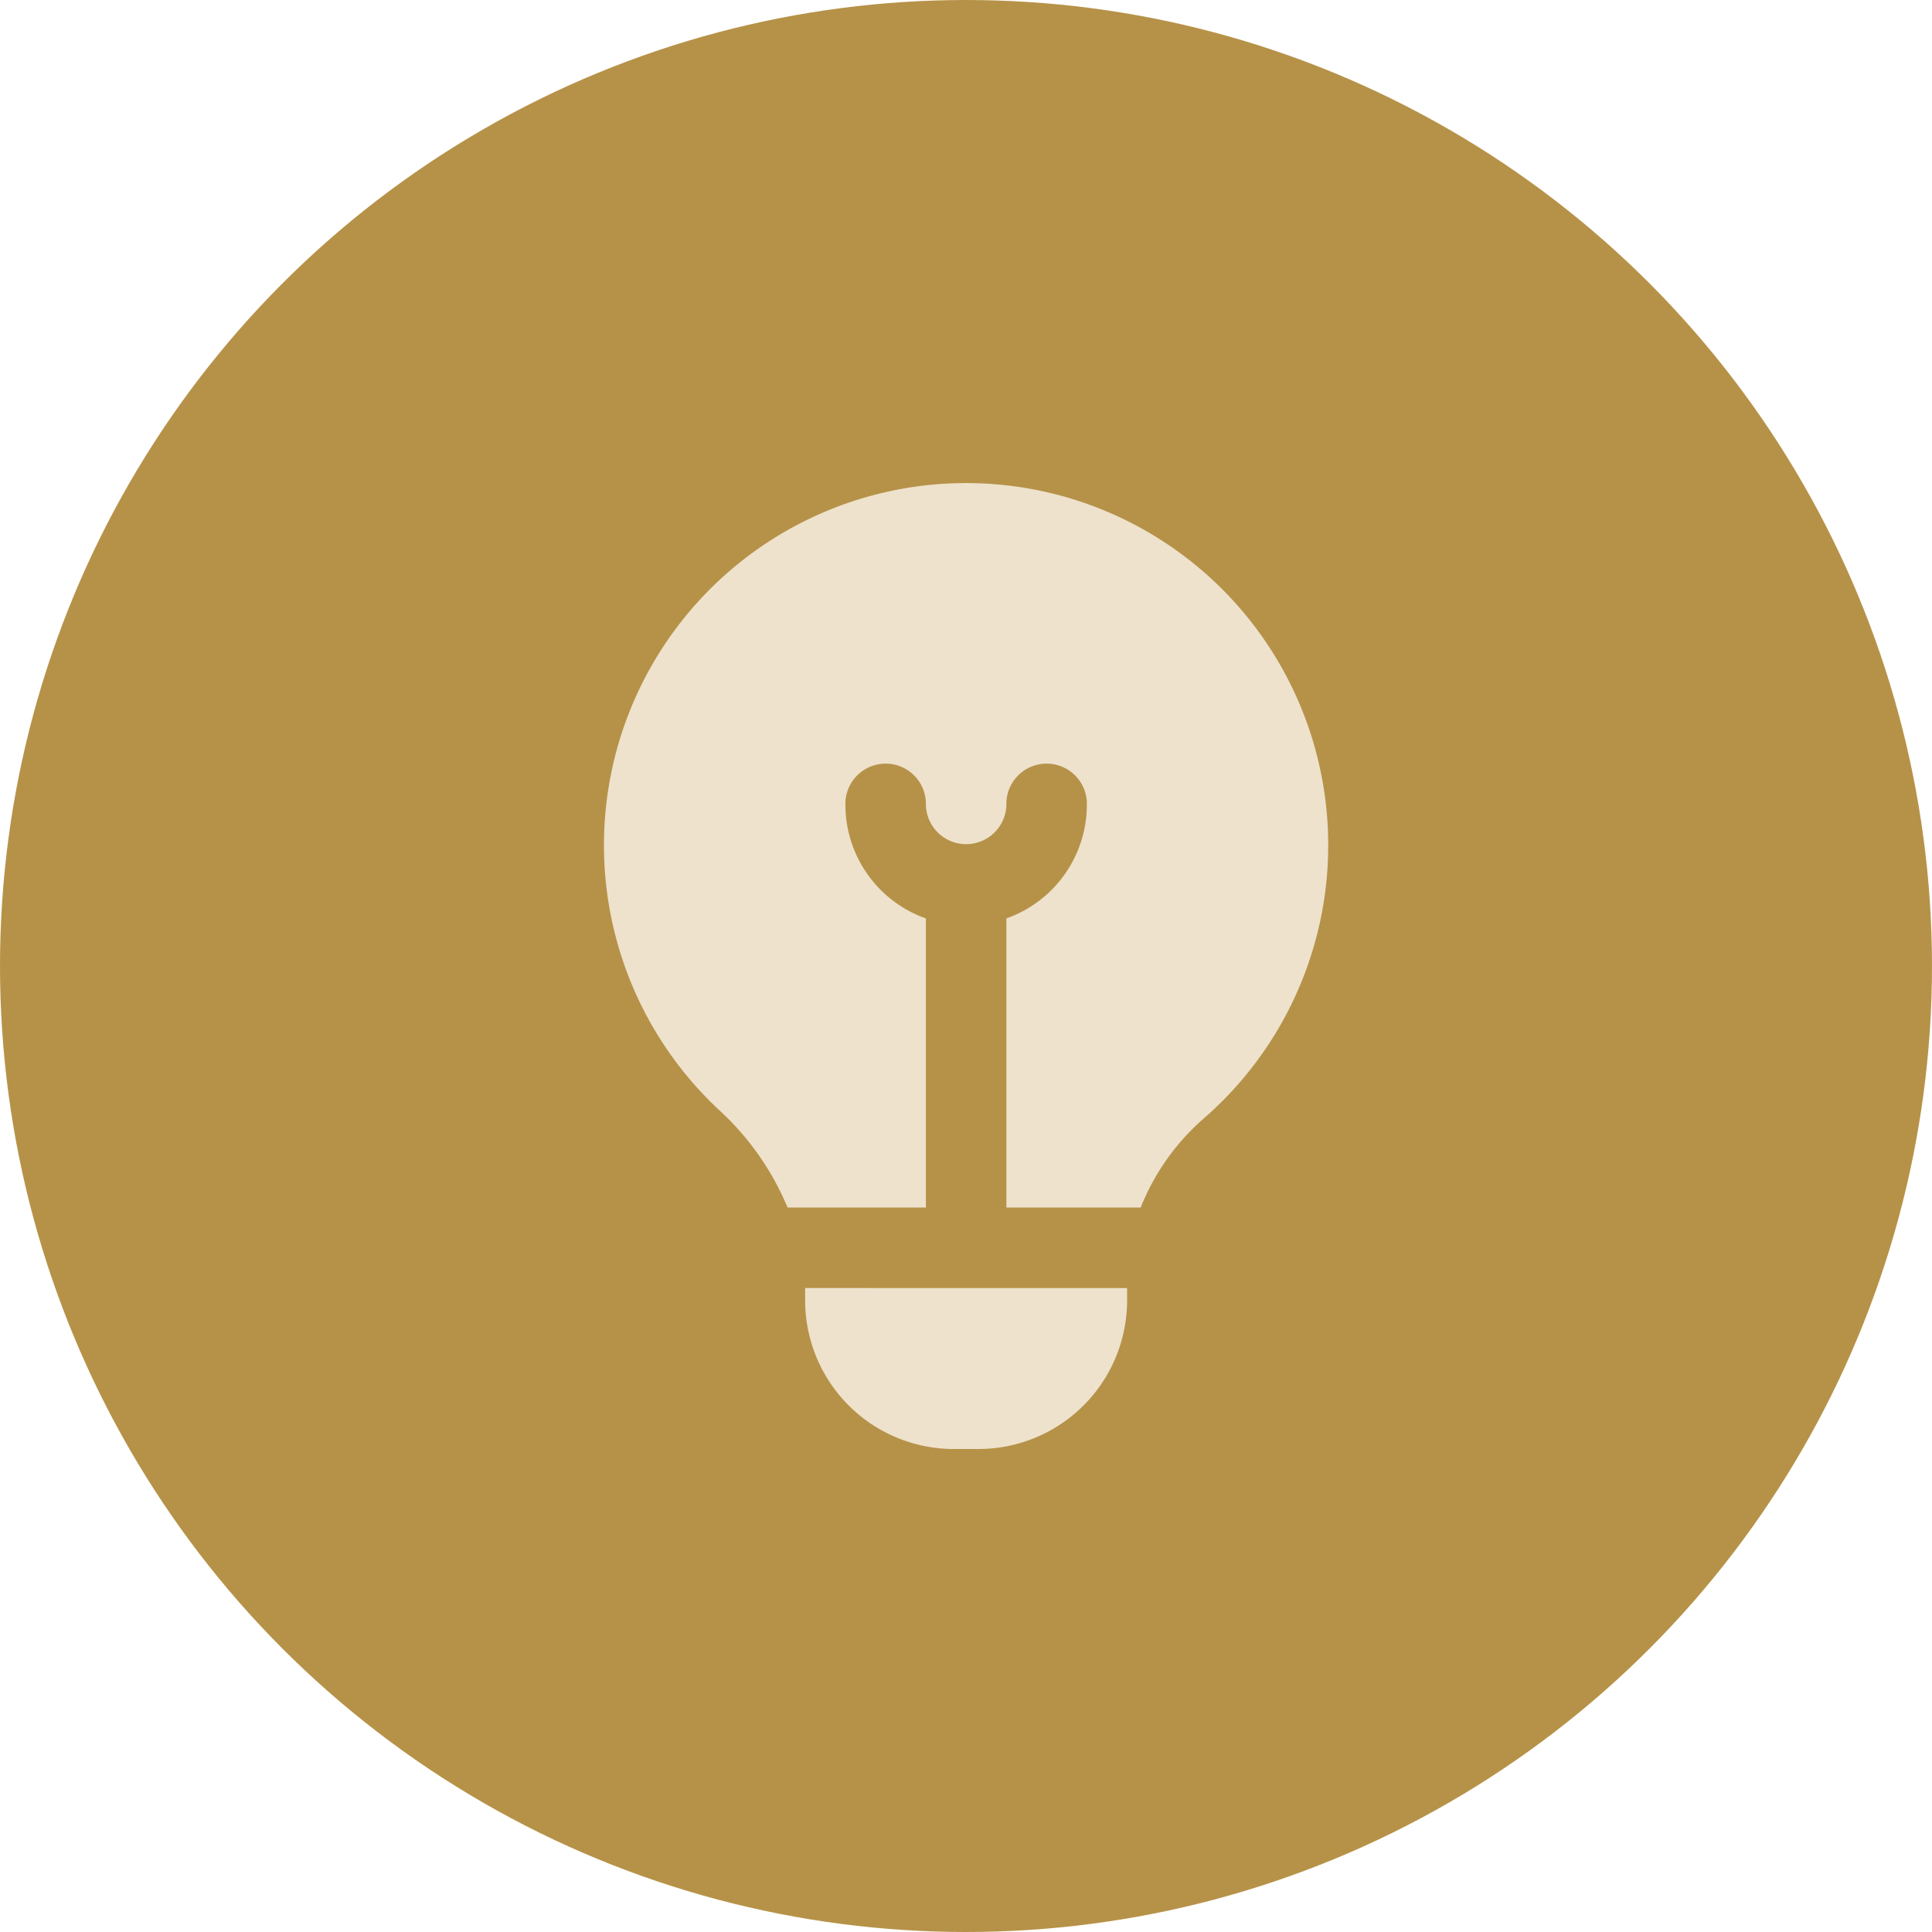
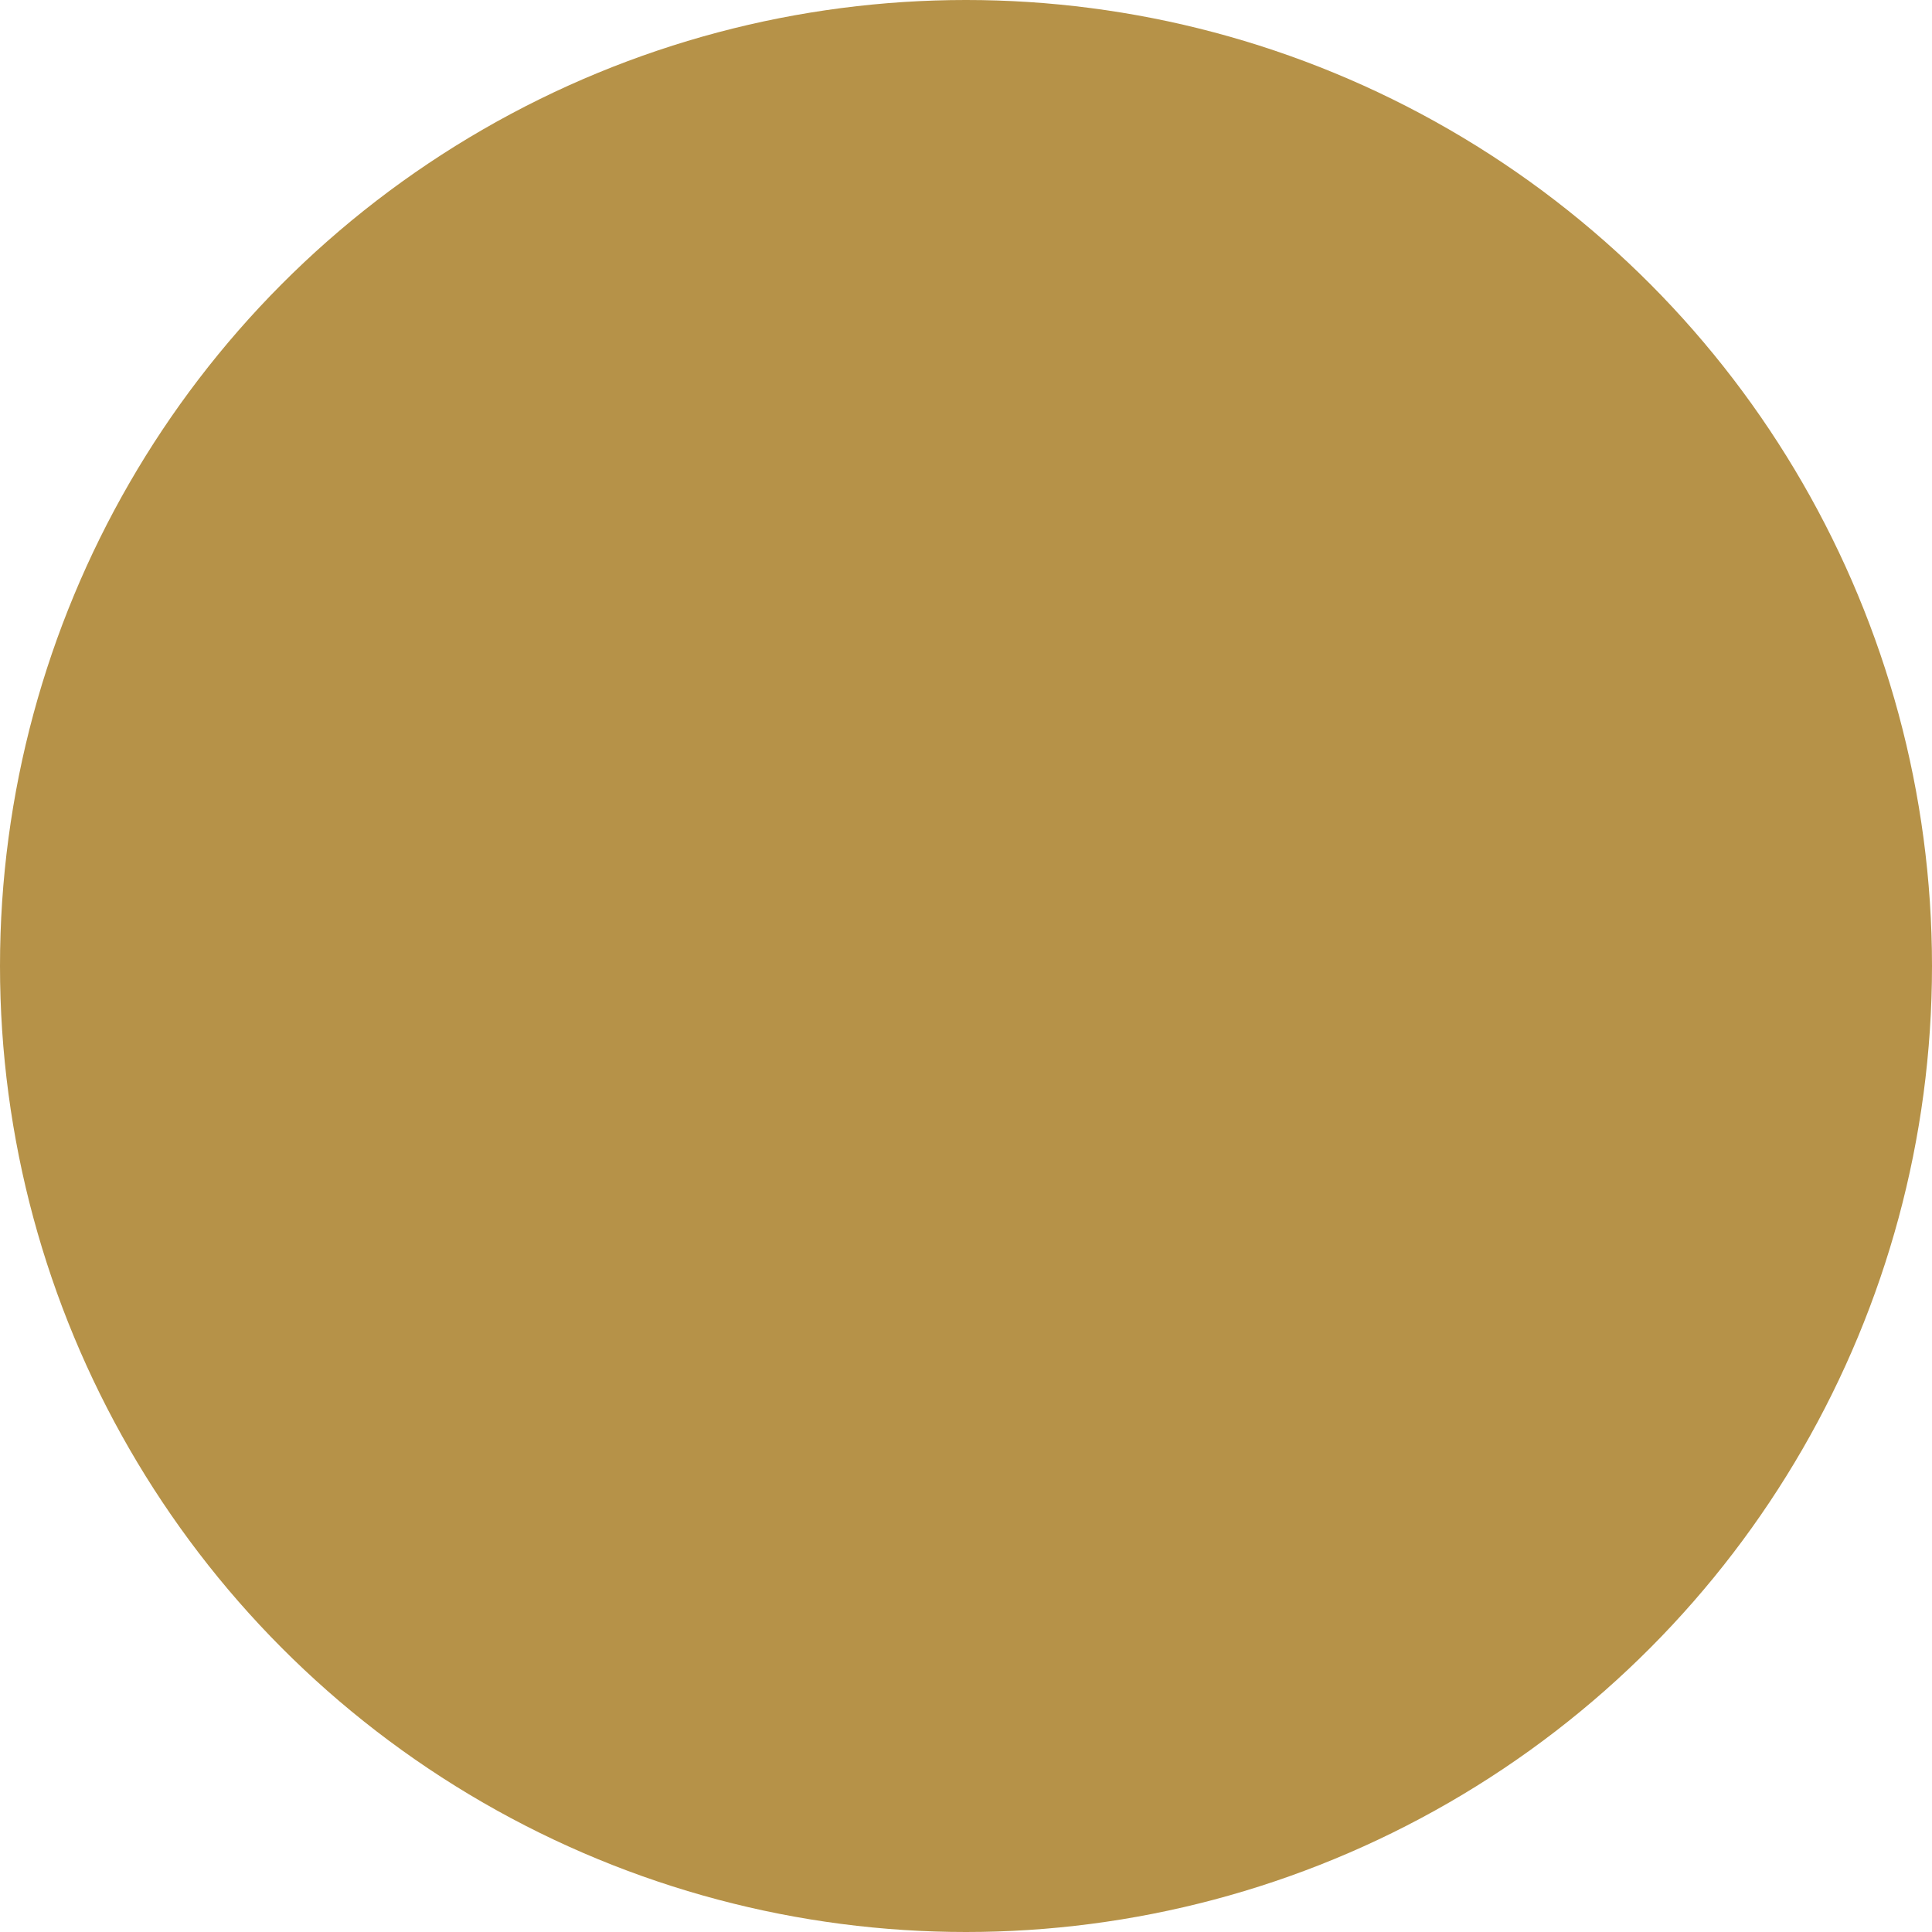
<svg xmlns="http://www.w3.org/2000/svg" viewBox="0 0 500 500" data-name="Camada 1" id="Camada_1">
  <defs>
    <style>.cls-1{fill:#b69248;}.cls-2{fill:#eee2cd;}</style>
  </defs>
  <circle r="250" cy="250" cx="250" class="cls-1" />
-   <path d="M186.17,287.34a93.72,93.72,0,1,1,125.64,1.87,60,60,0,0,0-16.6,23.3H260.45V237.69a31.24,31.24,0,0,0,20.83-29.32,10.42,10.42,0,1,0-20.83,0,10.42,10.42,0,0,1-20.83,0,10.42,10.42,0,1,0-20.83,0,31.22,31.22,0,0,0,20.83,29.32v74.82h-35.8a71.24,71.24,0,0,0-17.65-25.17Zm22.2,46v3.23A38.48,38.48,0,0,0,246.8,375h6.46a38.47,38.47,0,0,0,38.43-38.43v-3.23Z" class="cls-2" />
</svg>